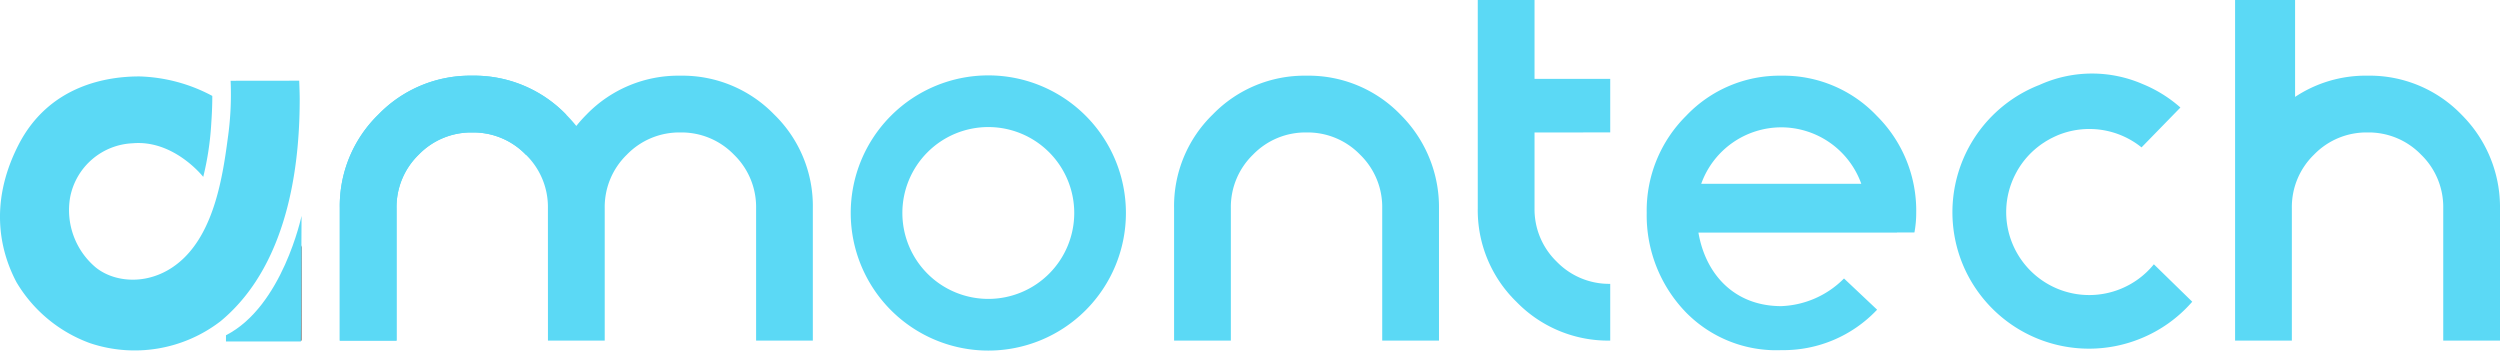
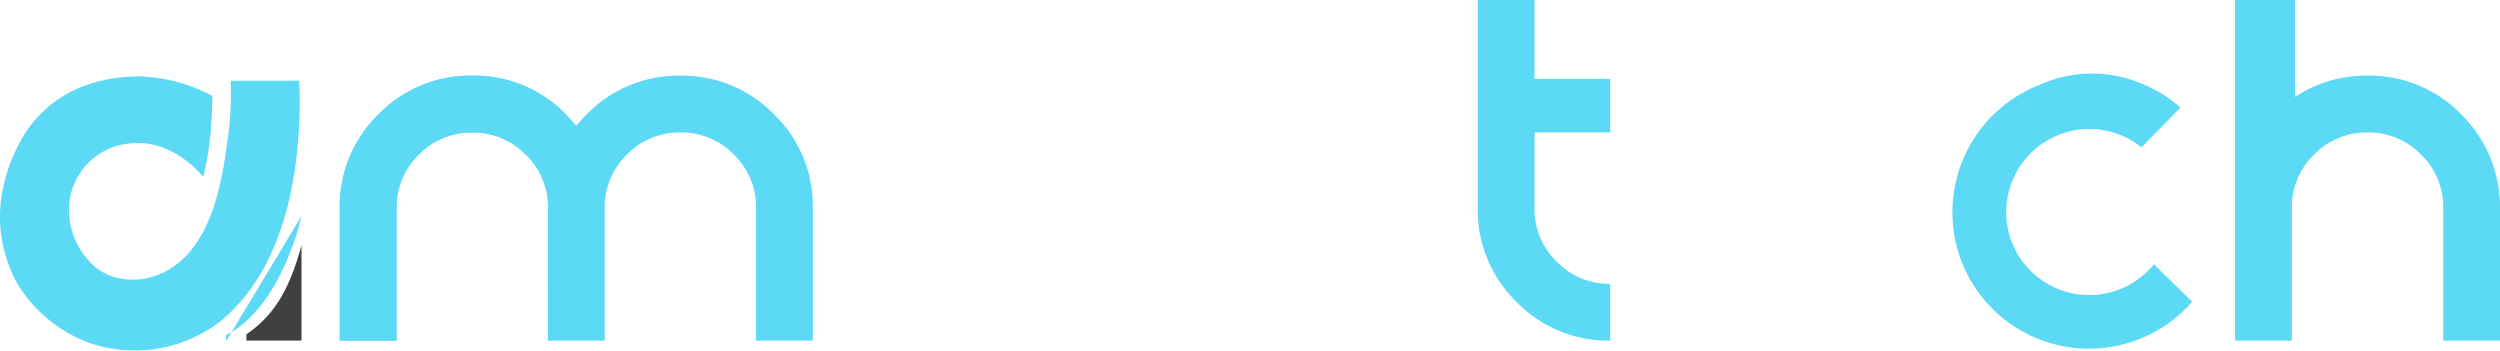
<svg xmlns="http://www.w3.org/2000/svg" id="Groupe_276" data-name="Groupe 276" width="296.295" height="41.549" viewBox="0 0 296.295 41.549">
  <path id="Tracé_371" data-name="Tracé 371" d="M0-7.761v.747H6.529V-18.3C5.027-12.77,3.115-9.893,0-7.761" transform="translate(29.203 47.38)" fill="#404040" />
  <path id="Tracé_372" data-name="Tracé 372" d="M0-11.565A15.131,15.131,0,0,1,4.59-22.674,15.132,15.132,0,0,1,15.7-27.264a15.133,15.133,0,0,1,11.108,4.59l.035.035-4.765,4.766-.036-.035A8.639,8.639,0,0,0,15.7-20.536a8.639,8.639,0,0,0-6.342,2.628,8.642,8.642,0,0,0-2.628,6.343v15.7H0Z" transform="translate(40.269 36.235)" fill="#5bd9f5" />
  <path id="Tracé_373" data-name="Tracé 373" d="M-4.957-11.566V-2.6A8.642,8.642,0,0,0-2.329,3.747,8.642,8.642,0,0,0,4.014,6.375V13.1A15.128,15.128,0,0,1-7.094,8.513,15.128,15.128,0,0,1-11.685-2.6v-24.67h6.728v9.353H4.014v6.346Z" transform="translate(186.827 27.265)" fill="#5bd9f5" />
-   <path id="Tracé_374" data-name="Tracé 374" d="M-18.174-11.565A8.642,8.642,0,0,0-20.8-17.908a8.641,8.641,0,0,0-6.343-2.628,8.64,8.64,0,0,0-6.343,2.628,8.642,8.642,0,0,0-2.628,6.343v15.7h-6.728v-15.7a15.129,15.129,0,0,1,4.591-11.109,15.131,15.131,0,0,1,11.108-4.59,15.132,15.132,0,0,1,11.108,4.59,16.625,16.625,0,0,1,1.226,1.367,15.448,15.448,0,0,1,3.364,9.742v15.7h-6.728Z" transform="translate(181.992 36.235)" fill="#5bd9f5" />
  <path id="Tracé_375" data-name="Tracé 375" d="M-18.174-11.565A8.642,8.642,0,0,0-20.8-17.908a8.641,8.641,0,0,0-6.343-2.628,8.64,8.64,0,0,0-6.343,2.628,8.642,8.642,0,0,0-2.628,6.343v15.7h-6.728v-15.7a15.129,15.129,0,0,1,4.591-11.109,15.131,15.131,0,0,1,11.108-4.59,15.132,15.132,0,0,1,11.108,4.59,16.625,16.625,0,0,1,1.226,1.367,16.624,16.624,0,0,1,1.226-1.367,15.133,15.133,0,0,1,11.108-4.59,15.132,15.132,0,0,1,11.108,4.59,15.131,15.131,0,0,1,4.59,11.109v15.7H6.5v-15.7a8.642,8.642,0,0,0-2.628-6.343,8.641,8.641,0,0,0-6.343-2.628,8.64,8.64,0,0,0-6.343,2.628,8.642,8.642,0,0,0-2.628,6.343v15.7h-6.728Z" transform="translate(83.112 36.235)" fill="#5bd9f5" />
-   <path id="Tracé_376" data-name="Tracé 376" d="M-20.09-3.5A15.252,15.252,0,0,0-31.39-8.26,15.251,15.251,0,0,0-42.691-3.5,15.822,15.822,0,0,0-47.361,8a16.517,16.517,0,0,0,4.67,11.811,14.982,14.982,0,0,0,11.3,4.454,15.252,15.252,0,0,0,11.3-4.756l.036-.036-3.924-3.7a11.025,11.025,0,0,1-7.438,3.278c-5.508,0-8.964-3.731-9.815-8.715H-17.7v-.012h2.068A12.778,12.778,0,0,0-15.42,8,15.824,15.824,0,0,0-20.09-3.5M-31.416-2.14A10.094,10.094,0,0,1-21.93,4.549H-40.9A10.093,10.093,0,0,1-31.416-2.14" transform="translate(242.526 17.231)" fill="#5bd9f5" />
-   <path id="Tracé_377" data-name="Tracé 377" d="M-12.013,0A16.307,16.307,0,0,0-28.32,16.307,16.307,16.307,0,0,0-12.013,32.614,16.307,16.307,0,0,0,4.294,16.307,16.307,16.307,0,0,0-12.013,0m0,26.49A10.183,10.183,0,0,1-22.2,16.307,10.183,10.183,0,0,1-12.013,6.124,10.183,10.183,0,0,1-1.83,16.307,10.183,10.183,0,0,1-12.013,26.49" transform="translate(129.147 8.935)" fill="#5bd9f5" />
  <path id="Tracé_378" data-name="Tracé 378" d="M-20.652-11a16.741,16.741,0,0,0-1.226-1.367,15.133,15.133,0,0,0-11.108-4.59,15.125,15.125,0,0,0-8.588,2.515V-25.926h-7.111V14.443h6.728v-15.7A8.642,8.642,0,0,1-39.329-7.6a8.638,8.638,0,0,1,6.342-2.628A8.639,8.639,0,0,1-26.644-7.6a8.639,8.639,0,0,1,2.629,6.343v15.7h6.728v-15.7A15.448,15.448,0,0,0-20.652-11" transform="translate(313.583 25.926)" fill="#5bd9f5" />
  <path id="Tracé_379" data-name="Tracé 379" d="M-17.585-16.658a9.823,9.823,0,0,1-3.9,2.9,9.846,9.846,0,0,1-12.86-5.34,9.806,9.806,0,0,1,.331-8.2h0c.064-.126.131-.25.2-.373l0-.006c.069-.123.141-.244.215-.363a0,0,0,0,1,0,0,9.86,9.86,0,0,1,1.574-1.933c.024-.022.047-.046.072-.069.073-.069.149-.135.225-.2l.123-.108c.069-.058.139-.115.21-.172l.155-.122q.1-.076.2-.15c.06-.044.12-.086.18-.128s.13-.089.2-.132.136-.088.2-.131.126-.079.19-.116.154-.089.233-.133c.059-.032.117-.066.177-.1.092-.048.185-.094.279-.14.05-.025.1-.05.148-.074.145-.068.293-.134.442-.2a9.856,9.856,0,0,1,9.944,1.435l4.608-4.724a15.707,15.707,0,0,0-4.48-2.783,15.063,15.063,0,0,0-11.964-.011c-.1.04-.189.084-.285.125s-.17.063-.255.1a16.2,16.2,0,0,0-8.82,21.14A16.2,16.2,0,0,0-19.077-7.889a16.14,16.14,0,0,0,6.04-4.332Z" transform="translate(272.857 47.981)" fill="#5bd9f5" />
  <path id="Tracé_380" data-name="Tracé 380" d="M-17.746-8.772s-3.453-4.415-8.36-3.985a7.9,7.9,0,0,0-7.412,6.375A8.873,8.873,0,0,0-30.511,1.94C-28.1,3.917-23.561,4.2-20.107.91c3.673-3.492,4.667-9.7,5.253-14.141a36.9,36.9,0,0,0,.351-6.933l8.128-.01s.06,1.41.06,2.132c0,6.21-.764,19.237-9.37,26.368a16.68,16.68,0,0,1-15.474,2.61,16.813,16.813,0,0,1-8.717-7.215c-1.737-3.278-3.452-9.026.2-16.224s10.652-8.177,14.345-8.177a19.435,19.435,0,0,1,8.656,2.31s.017,1.312-.118,3.2a34.711,34.711,0,0,1-.955,6.4" transform="translate(41.835 29.737)" fill="#5bd9f5" />
-   <path id="Tracé_381" data-name="Tracé 381" d="M0-10.422v.735H8.882L8.957-24.57S6.706-13.848,0-10.422" transform="translate(26.782 50.156)" fill="#5bd9f5" />
+   <path id="Tracé_381" data-name="Tracé 381" d="M0-10.422v.735L8.957-24.57S6.706-13.848,0-10.422" transform="translate(26.782 50.156)" fill="#5bd9f5" />
</svg>